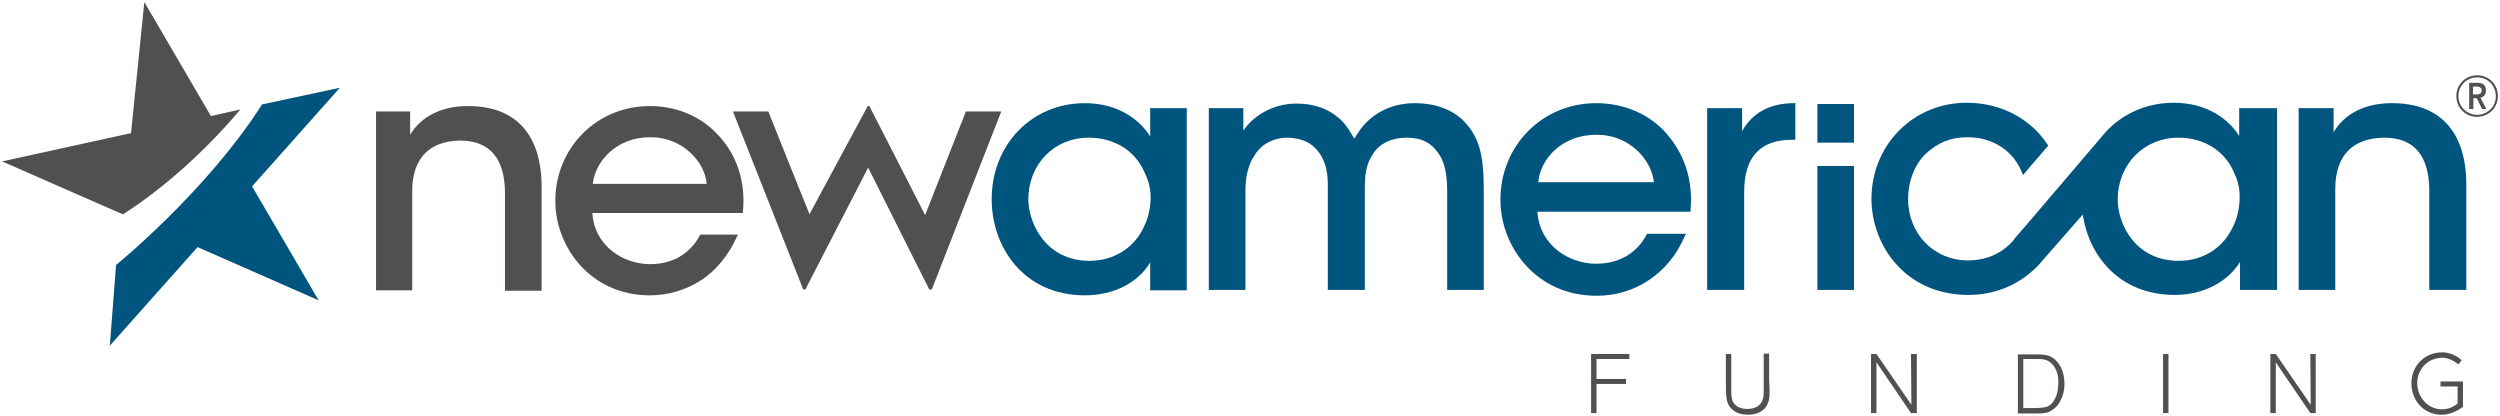
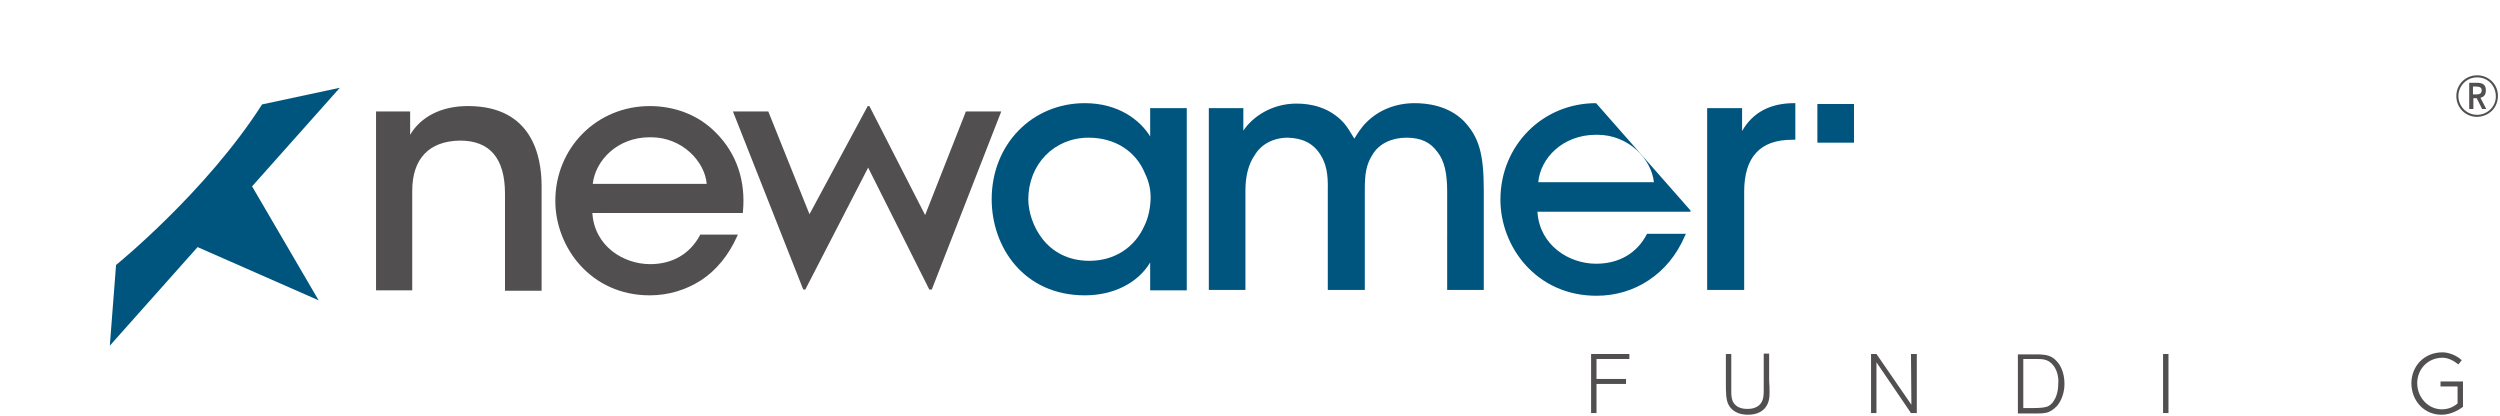
<svg xmlns="http://www.w3.org/2000/svg" width="601" height="100" viewBox="0 0 601 100">
  <g fill="none" transform="translate(.5 .5)">
    <path fill="#00557F" d="M347 57.3C347.1 57.1 347.4 56.9 347.5 56.7L347 57.3ZM274.8 41.3C275.7 43.1 276.2 45.3 276.1 47.5 276 49.8 275.5 52 274.6 53.8 272.3 59 267.4 62.2 261.4 62.2 250.9 62.2 246.8 53.2 246.7 47.5 246.7 39 252.9 32.6 261.2 32.6 267.5 32.6 272.6 35.8 274.8 41.3M276 32.3C273.6 28.4 268.4 24.3 260.3 24.3 247.6 24.3 237.9 34.2 237.9 47.4 237.9 58.9 245.6 70.5 260.3 70.5 267.1 70.5 273 67.6 276 62.6L276 69.3 284.8 69.3 284.8 25.5 276 25.5 276 32.3Z" />
-     <path fill="#00557F" d="M339.6 24.3C335.1 24.3 331 25.9 328 28.9 326.6 30.3 325.8 31.7 325.1 32.8L325 32.7C324.4 31.7 323.4 30 322.6 29.1 319.1 25.2 314.5 24.4 311.2 24.4 305.2 24.4 300.6 27.6 298.4 30.9L298.4 25.5 290.1 25.5 290.1 69.2 298.9 69.2 298.9 45.3C298.9 41.7 299.7 38.8 301.2 36.7 302.7 34.2 305.6 32.6 309.1 32.6L309.1 32.6C312.7 32.7 315.3 34 317 36.8 318.3 38.9 318.8 41.3 318.7 45.1L318.7 69.2 327.6 69.2 327.6 45.1C327.6 41.3 327.9 39.1 329.5 36.6 331 34.1 334 32.6 337.6 32.6 341.1 32.6 343.4 33.7 345.1 36.1 346.7 38.1 347.4 41.1 347.4 45.5L347.4 69.2 356.2 69.2 356.2 45.1C356.2 36.4 355 32.4 351.4 28.6 347.6 24.8 342.4 24.3 339.6 24.3M383.2 31.9 383.5 31.9C391 31.9 396.5 37.7 397.1 43.3L369.3 43.3C369.8 37.6 375.1 31.9 383.2 31.9M383.2 24.3C370.3 24.3 360.2 34.5 360.2 47.5 360.2 58.8 368.8 70.6 383.3 70.6 387.9 70.6 392.2 69.3 395.8 66.9 399.6 64.4 402.6 60.8 404.6 56.1L404.8 55.7 395.5 55.7 395.4 55.8C393 60.4 388.7 62.9 383.2 62.9 376.7 62.9 369.6 58.5 369.1 50.4L405.9 50.4 405.9 50.1C406.6 42.6 404.3 35.9 399.3 30.7 395.1 26.5 389.4 24.3 383.2 24.3M418.3 31 418.3 25.5 409.9 25.5 409.9 69.2 418.8 69.2 418.8 45.6C418.8 37.3 422.6 33.1 430.3 33.1L431.1 33.1 431.1 24.3 430.8 24.3C425 24.3 420.8 26.6 418.3 31" />
+     <path fill="#00557F" d="M339.6 24.3C335.1 24.3 331 25.9 328 28.9 326.6 30.3 325.8 31.7 325.1 32.8L325 32.7C324.4 31.7 323.4 30 322.6 29.1 319.1 25.2 314.5 24.4 311.2 24.4 305.2 24.4 300.6 27.6 298.4 30.9L298.4 25.5 290.1 25.5 290.1 69.2 298.9 69.2 298.9 45.3C298.9 41.7 299.7 38.8 301.2 36.7 302.7 34.2 305.6 32.6 309.1 32.6L309.1 32.6C312.7 32.7 315.3 34 317 36.8 318.3 38.9 318.8 41.3 318.7 45.1L318.7 69.2 327.6 69.2 327.6 45.1C327.6 41.3 327.9 39.1 329.5 36.6 331 34.1 334 32.6 337.6 32.6 341.1 32.6 343.4 33.7 345.1 36.1 346.7 38.1 347.4 41.1 347.4 45.5L347.4 69.2 356.2 69.2 356.2 45.1C356.2 36.4 355 32.4 351.4 28.6 347.6 24.8 342.4 24.3 339.6 24.3M383.2 31.9 383.5 31.9C391 31.9 396.5 37.7 397.1 43.3L369.3 43.3C369.8 37.6 375.1 31.9 383.2 31.9M383.2 24.3C370.3 24.3 360.2 34.5 360.2 47.5 360.2 58.8 368.8 70.6 383.3 70.6 387.9 70.6 392.2 69.3 395.8 66.9 399.6 64.4 402.6 60.8 404.6 56.1L404.8 55.7 395.5 55.7 395.4 55.8C393 60.4 388.7 62.9 383.2 62.9 376.7 62.9 369.6 58.5 369.1 50.4L405.9 50.4 405.9 50.1M418.3 31 418.3 25.5 409.9 25.5 409.9 69.2 418.8 69.2 418.8 45.6C418.8 37.3 422.6 33.1 430.3 33.1L431.1 33.1 431.1 24.3 430.8 24.3C425 24.3 420.8 26.6 418.3 31" />
    <rect width="8.8" height="9.3" x="436.4" y="24.5" fill="#00557F" />
-     <rect width="8.8" height="29.8" x="436.4" y="39.4" fill="#00557F" />
-     <path fill="#00557F" d="M574.7 24.3 574.5 24.3C568.1 24.3 563.1 26.8 560.5 31.3L560.5 25.5 552.1 25.5 552.1 69.2 560.9 69.2 560.9 44.9C560.9 37 565 32.7 572.6 32.6 579.9 32.6 583.5 36.9 583.5 45.5L583.5 69.2 592.4 69.2 592.4 43.7C592.4 36.5 590.1 24.4 574.7 24.3M536.4 53.8C534.1 59 529.2 62.2 523.3 62.2 512.7 62.2 508.6 53.2 508.6 47.5 508.6 39 514.9 32.6 523.2 32.6 529.4 32.6 534.5 35.8 536.7 41.3 537.6 43.2 538 45.3 537.9 47.5 537.8 49.8 537.3 52 536.4 53.8M537.8 25.5 537.8 32.2C535.4 28.3 530.2 24.2 522.1 24.2 515 24.2 508.8 27.3 504.8 32.3L504.8 32.3 486.8 53.4 484.1 56.5C483.9 56.7 483.8 56.9 483.6 57.2 481.3 59.9 477.7 62.1 472.6 62.1 464.4 62.1 458.2 55.7 458.2 47.3 458.2 43.2 459.7 39.2 462.3 36.6 465.3 33.8 468.4 32.5 472.3 32.5L472.6 32.5C478.6 32.5 483.7 35.8 485.7 41.3L485.8 41.5 485.9 41.5 491.9 34.5C487.8 28.1 480.6 24.2 472.3 24.2 459.4 24.2 449.4 34.4 449.4 47.3 449.4 58.5 457.6 70.4 472.7 70.4 478.5 70.4 483.8 68.4 487.9 64.8L487.9 64.8C489 63.9 489.9 62.9 490.8 61.8L498.6 52.9 500.2 51.1C501.7 61.2 509.2 70.4 522.3 70.4 529.1 70.4 534.9 67.4 538 62.5L538 69.2 546.9 69.2 546.9 25.5 537.8 25.5Z" />
    <path fill="#514F50" d="M112.2 25 111.9 25C105.7 25 100.7 27.5 98.1 31.9L98.1 26.3 89.9 26.3 89.9 69.3 98.6 69.3 98.6 45.4C98.6 37.7 102.6 33.4 110.1 33.3 117.3 33.3 120.9 37.6 120.9 46.1L120.9 69.4 129.7 69.4 129.7 44.2C129.7 37 127.4 25.1 112.2 25M155.7 32.5 156 32.5C163.4 32.5 168.9 38.2 169.4 43.7L142 43.7C142.6 38.2 147.8 32.5 155.7 32.5M155.7 25C143 25 133 35 133 47.8 133 58.9 141.5 70.5 155.7 70.5 160.2 70.5 164.4 69.2 168 66.9 171.7 64.5 174.7 60.8 176.7 56.3L176.9 55.9 167.8 55.9 167.8 56C165.4 60.5 161.2 63 155.8 63 149.4 63 142.4 58.7 141.9 50.7L178.1 50.7 178.1 50.4C178.8 43 176.6 36.4 171.6 31.4 167.5 27.2 161.8 25 155.7 25" />
    <polygon fill="#514F50" points="175.7 26.3 184.2 26.3 194.1 51 208.1 25 208.5 25 221.9 51.2 231.7 26.3 240.2 26.3 223.5 69.1 222.9 69.1 208.2 39.8 193.1 69.1 192.6 69.1" />
-     <path fill="#514F50" d="M57.3,25.8 L50.2,27.4 L34.2,0 L31,31.5 L0,38.3 L24.4,49 L29,51 L29.1,51 C37.9,45.4 48.3,36.5 57.3,25.8" />
    <path fill="#00557F" d="M62.5,24.6 C49.1,45.6 27.4,63.2 27.4,63.2 L25.9,82.6 L47,58.9 L76.1,71.7 L60.1,44.3 L81.2,20.6 L81.2,20.6 L81.2,20.6 L62.5,24.6 Z" />
    <polygon fill="#514F50" points="383.3 85.8 383.3 90.6 390.4 90.6 390.4 91.8 383.3 91.8 383.3 98.8 382 98.8 382 84.6 391.2 84.6 391.2 85.8" />
    <path fill="#514F50" d="M424.9,94 C424.9,95.3 424.7,96.5 423.8,97.6 C423.2,98.3 422,99.2 419.7,99.2 C419.2,99.2 417.5,99.2 416.1,98.1 C415.9,97.9 415.4,97.5 415.1,96.9 C414.4,95.6 414.4,94.1 414.4,91.2 L414.4,84.6 L415.7,84.6 L415.7,93.8 C415.7,94.6 415.8,95.4 416.1,96.1 C416.5,96.8 417.1,97.2 417.3,97.3 C418,97.7 418.8,97.8 419.6,97.8 C420,97.8 421.7,97.8 422.7,96.6 C423.5,95.6 423.5,94.4 423.5,93.2 L423.5,84.5 L424.8,84.5 L424.8,91 C424.9,92.1 424.9,93 424.9,94" />
    <polygon fill="#514F50" points="458.9 98.8 450.6 86.6 450.6 98.8 449.3 98.8 449.3 84.6 450.6 84.6 459 96.8 458.9 84.6 460.3 84.6 460.3 98.8" />
    <path fill="#514F50" d="M493,87.2 C492.8,87 492.3,86.4 491.5,86.1 C490.7,85.8 490,85.8 488.4,85.8 L485.9,85.8 L485.9,97.6 L488,97.6 C489.9,97.6 491,97.5 491.8,97.2 C492.6,96.8 493.1,96.1 493.2,95.9 C493.7,95.2 494.3,93.8 494.3,91.8 C494.4,91.2 494.4,88.8 493,87.2 M493.9,97.2 C493.7,97.4 493,98.1 492.1,98.5 C491.2,98.9 490.2,98.9 488.3,98.9 L484.6,98.9 L484.6,84.7 L488.4,84.7 C488.9,84.7 489.4,84.7 489.9,84.7 C491.5,84.8 492.7,85 493.9,86.3 C494.7,87.1 495.8,88.9 495.8,91.8 C495.8,92.5 495.7,95.2 493.9,97.2" />
    <rect width="1.3" height="14.2" x="519.5" y="84.6" fill="#514F50" />
-     <polygon fill="#514F50" points="554.9 98.8 546.6 86.6 546.6 98.8 545.3 98.8 545.3 84.6 546.6 84.6 555 96.8 554.9 84.6 556.2 84.6 556.2 98.8" />
    <path fill="#514F50" d="M586.2 91.1 586.2 92.4 590.3 92.4 590.3 96.5C589.2 97.4 588 97.9 586.5 97.9 583.3 97.9 580.6 95.1 580.6 91.6 580.6 88.3 583.1 85.5 586.7 85.5 588.1 85.5 589.5 86.3 590.5 87.1L591.3 86.1C590.2 85 588.2 84.2 586.7 84.2 582.1 84.2 579.2 87.7 579.2 91.6 579.2 96 582.4 99.2 586.4 99.2 588.2 99.2 590 98.5 591.6 97.3L591.6 91.2 586.2 91.2 586.2 91.1ZM600 22.5C600 19.8 597.8 17.6 595 17.6 592.2 17.6 590 19.8 590 22.6 590 25.4 592.2 27.6 595 27.6 597.9 27.5 600 25.4 600 22.5M599.5 22.7C599.5 25.1 597.5 27.1 595 27.1 592.5 27.1 590.5 25.1 590.5 22.6 590.5 20.1 592.5 18.1 595 18.1 597.6 18.1 599.5 20.1 599.5 22.7M597.2 25.7 595.8 23C596.7 22.8 597.1 22.2 597.1 21.2 597.1 19.9 596.4 19.4 594.9 19.4L593.1 19.4 593.1 25.7 594.1 25.7 594.1 23.1 594.9 23.1 596.2 25.7 597.2 25.7ZM596.1 21.2C596.1 21.9 595.7 22.2 594.8 22.2L594 22.2 594 20.3 594.7 20.3C595.7 20.3 596.1 20.6 596.1 21.2" />
  </g>
</svg>